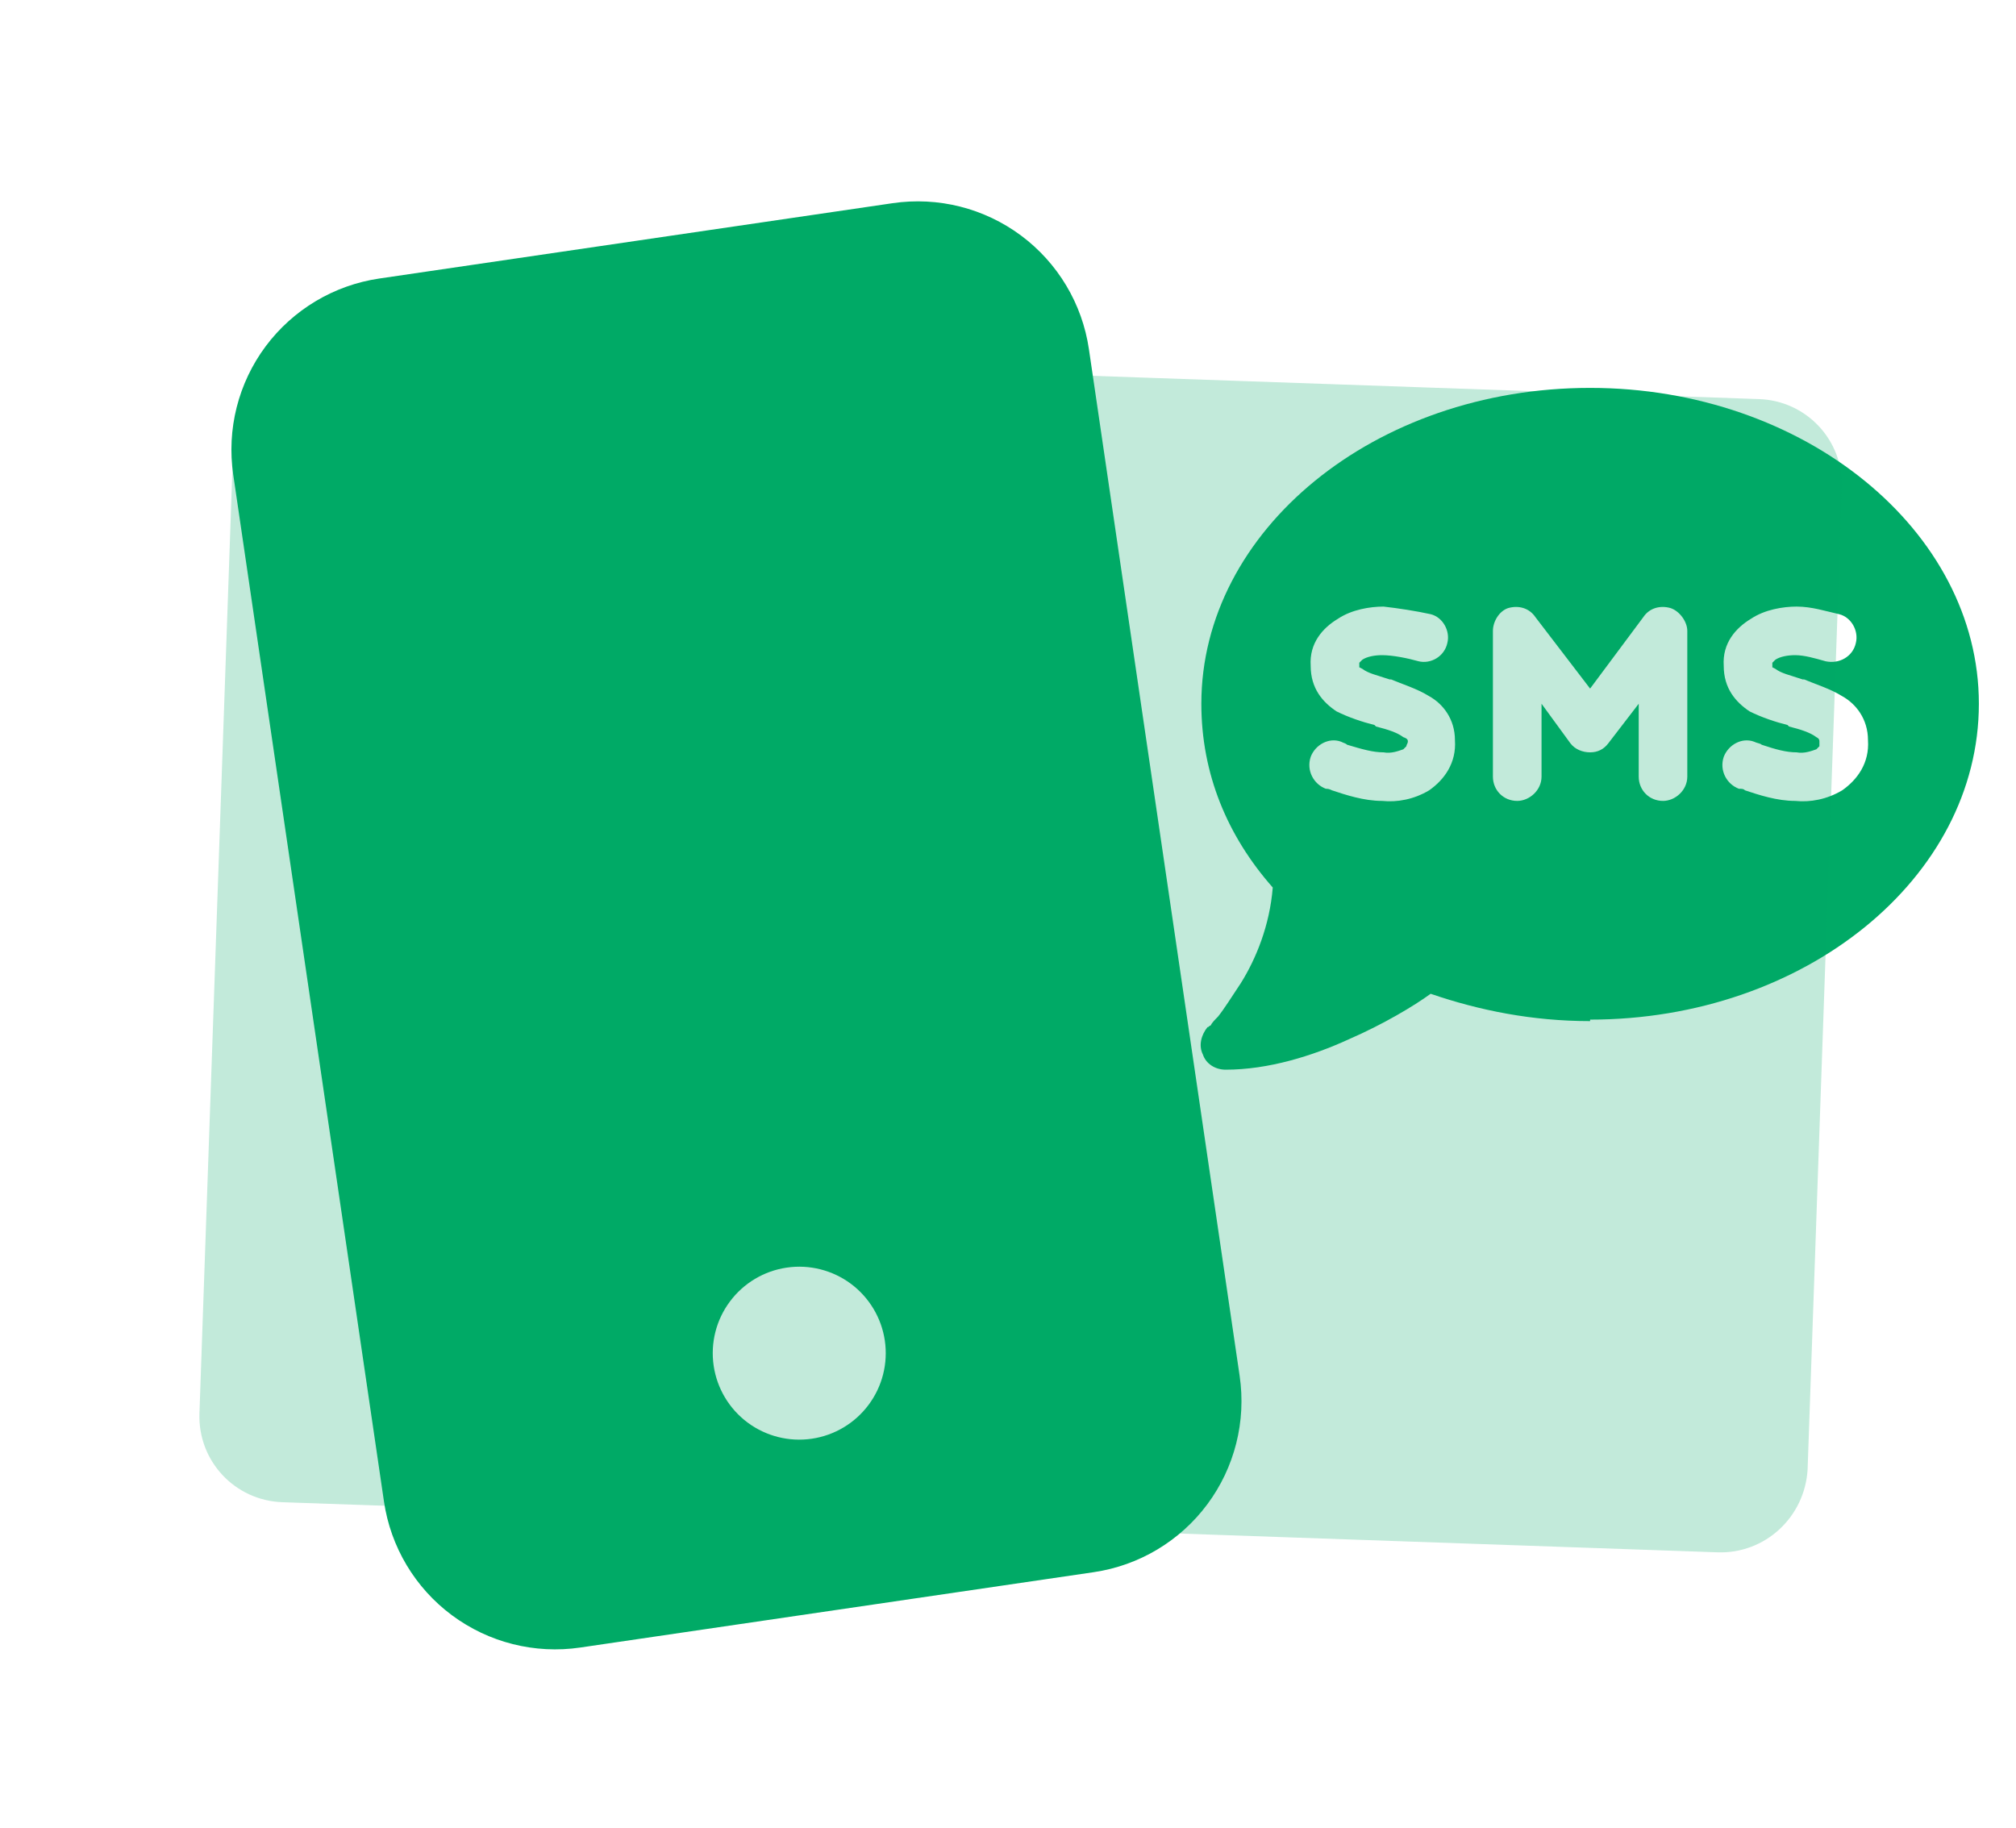
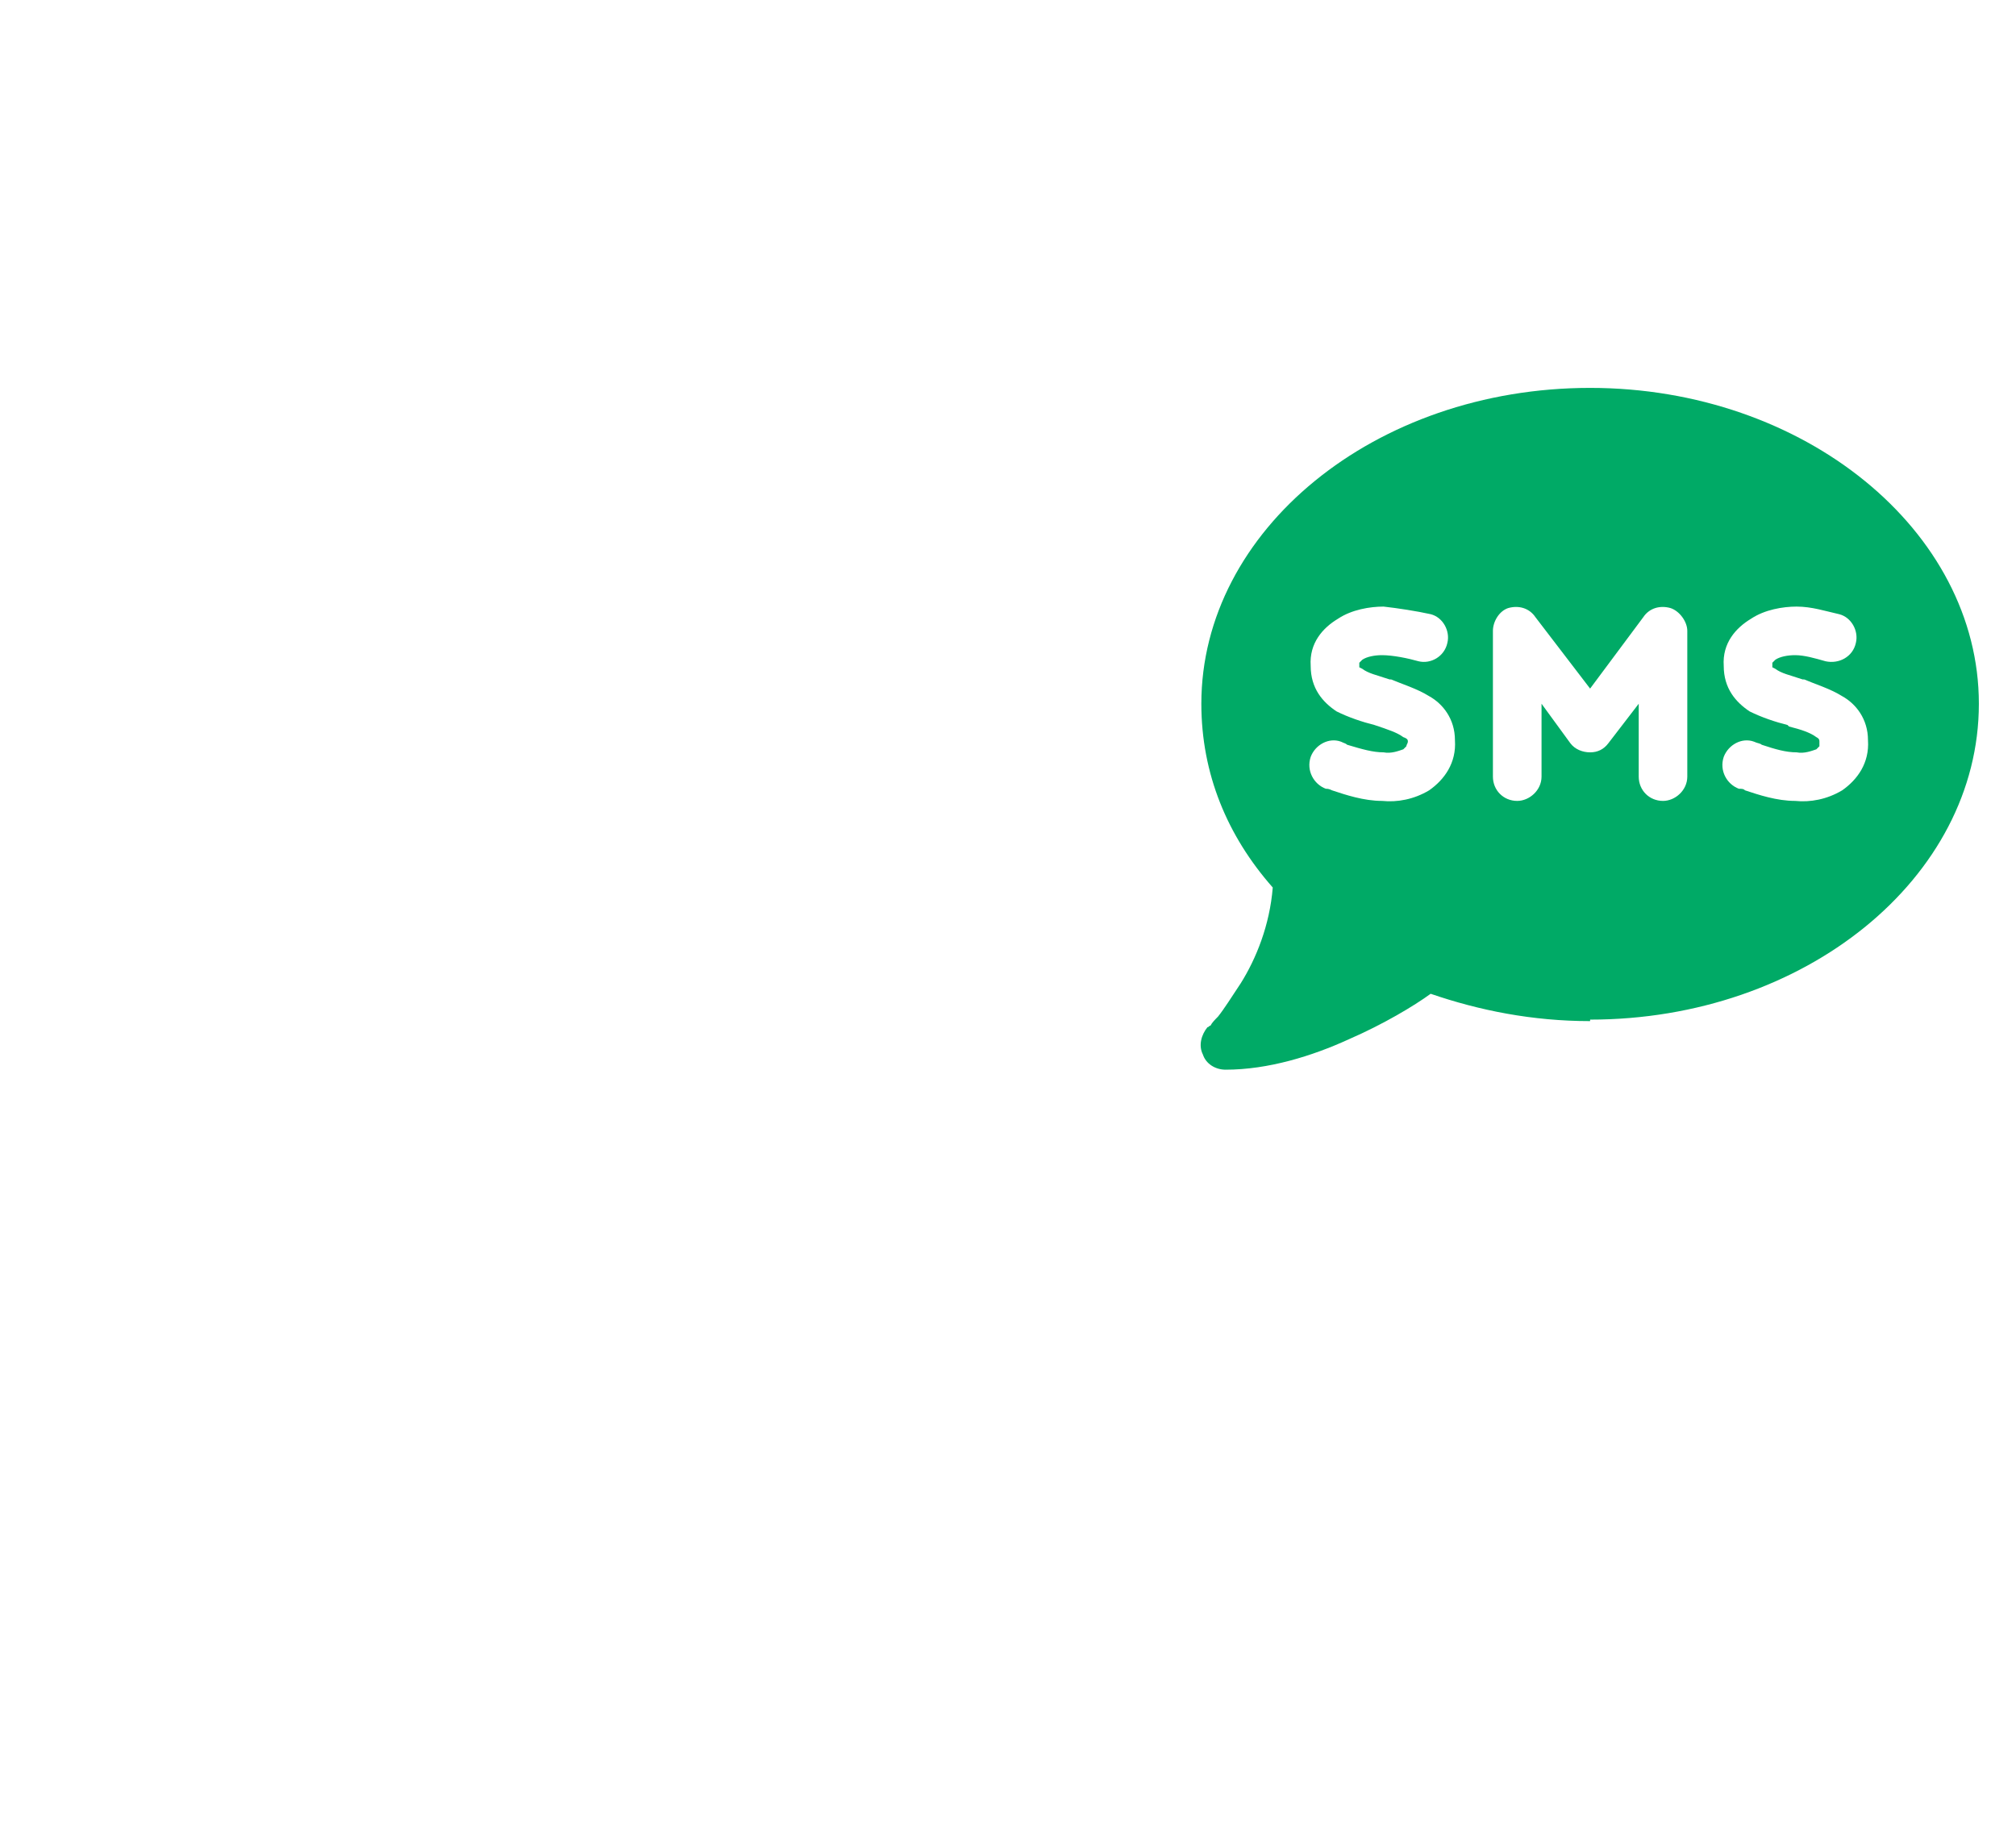
<svg xmlns="http://www.w3.org/2000/svg" width="43" height="39" viewBox="0 0 43 39" fill="none">
-   <path d="M33.916 21.749V21.781C32.685 21.781 31.552 21.554 30.515 21.198C30.159 21.457 29.511 21.846 28.766 22.17C27.989 22.526 27.049 22.817 26.142 22.817C25.916 22.817 25.721 22.688 25.657 22.494C25.559 22.299 25.624 22.073 25.754 21.911C25.786 21.911 25.786 21.878 25.819 21.878C25.851 21.813 25.916 21.749 25.98 21.684C26.11 21.522 26.272 21.263 26.466 20.971C26.79 20.453 27.082 19.741 27.147 18.931C26.175 17.829 25.624 16.502 25.624 15.011C25.624 11.319 29.317 8.274 33.916 8.274C38.483 8.274 42.208 11.319 42.208 15.011C42.208 18.736 38.483 21.749 33.916 21.749ZM32.167 12.971C31.973 13.036 31.843 13.262 31.843 13.457V16.566C31.843 16.858 32.07 17.084 32.361 17.084C32.62 17.084 32.88 16.858 32.88 16.566V15.011L33.495 15.854C33.592 15.983 33.754 16.048 33.916 16.048C34.078 16.048 34.208 15.983 34.305 15.854L34.953 15.011V16.566C34.953 16.858 35.179 17.084 35.471 17.084C35.73 17.084 35.989 16.858 35.989 16.566V13.457C35.989 13.262 35.827 13.036 35.633 12.971C35.406 12.906 35.179 12.971 35.05 13.165L33.916 14.688L32.75 13.165C32.62 12.971 32.394 12.906 32.167 12.971ZM37.803 14.202C37.803 14.169 37.803 14.137 37.803 14.137C37.803 14.137 37.835 14.105 37.868 14.072C37.965 14.007 38.127 13.975 38.289 13.975C38.483 13.975 38.71 14.04 38.937 14.105C39.228 14.169 39.52 14.007 39.584 13.716C39.649 13.457 39.487 13.165 39.228 13.101C38.937 13.036 38.645 12.939 38.321 12.939C38.03 12.939 37.641 13.003 37.349 13.198C37.026 13.392 36.734 13.716 36.766 14.202C36.766 14.688 37.026 14.979 37.317 15.174C37.576 15.303 37.868 15.4 38.127 15.465L38.159 15.497C38.418 15.562 38.613 15.627 38.742 15.724C38.807 15.757 38.807 15.789 38.807 15.821C38.807 15.854 38.807 15.886 38.807 15.918C38.807 15.918 38.775 15.951 38.742 15.983C38.645 16.016 38.483 16.08 38.321 16.048C38.094 16.048 37.868 15.983 37.576 15.886C37.544 15.854 37.479 15.854 37.414 15.821C37.155 15.724 36.864 15.886 36.766 16.145C36.669 16.437 36.831 16.728 37.09 16.825C37.155 16.825 37.188 16.825 37.22 16.858C37.511 16.955 37.9 17.084 38.289 17.084C38.613 17.117 38.969 17.052 39.293 16.858C39.617 16.631 39.876 16.275 39.843 15.789C39.843 15.335 39.584 15.011 39.293 14.85C39.034 14.688 38.71 14.591 38.483 14.493H38.451C38.159 14.396 37.997 14.364 37.868 14.267C37.803 14.234 37.803 14.234 37.803 14.234V14.202ZM28.993 14.202C28.993 14.169 28.993 14.169 28.993 14.137C28.993 14.137 29.025 14.105 29.058 14.072C29.155 14.007 29.317 13.975 29.479 13.975C29.705 13.975 30.029 14.04 30.256 14.105C30.515 14.169 30.807 14.007 30.871 13.716C30.936 13.457 30.774 13.165 30.515 13.101C30.224 13.036 29.803 12.971 29.511 12.939C29.22 12.939 28.831 13.003 28.539 13.198C28.215 13.392 27.924 13.716 27.956 14.202C27.956 14.688 28.215 14.979 28.507 15.174C28.766 15.303 29.058 15.4 29.317 15.465L29.349 15.497C29.608 15.562 29.803 15.627 29.932 15.724C30.029 15.757 30.029 15.789 30.029 15.821C30.029 15.854 29.997 15.886 29.997 15.918C29.997 15.918 29.965 15.951 29.932 15.983C29.835 16.016 29.673 16.08 29.511 16.048C29.284 16.048 29.058 15.983 28.734 15.886C28.701 15.854 28.669 15.854 28.604 15.821C28.345 15.724 28.053 15.886 27.956 16.145C27.859 16.437 28.021 16.728 28.28 16.825C28.313 16.825 28.345 16.825 28.41 16.858C28.701 16.955 29.09 17.084 29.479 17.084C29.803 17.117 30.159 17.052 30.483 16.858C30.807 16.631 31.066 16.275 31.033 15.789C31.033 15.335 30.774 15.011 30.483 14.85C30.224 14.688 29.9 14.591 29.673 14.493H29.641C29.349 14.396 29.187 14.364 29.058 14.267C28.993 14.234 28.993 14.234 28.993 14.234V14.202Z" fill="#00AA66" />
-   <path d="M36.635 33.112L6.022 32.043C5.007 32.007 4.219 31.162 4.254 30.148L4.985 9.211C5.021 8.196 5.866 7.408 6.881 7.443L37.519 8.513C38.534 8.548 39.322 9.394 39.286 10.408L38.555 31.345C38.495 32.359 37.65 33.147 36.635 33.112Z" fill="#00AA66" fill-opacity="0.24" />
+   <path d="M33.916 21.749V21.781C32.685 21.781 31.552 21.554 30.515 21.198C30.159 21.457 29.511 21.846 28.766 22.17C27.989 22.526 27.049 22.817 26.142 22.817C25.916 22.817 25.721 22.688 25.657 22.494C25.559 22.299 25.624 22.073 25.754 21.911C25.786 21.911 25.786 21.878 25.819 21.878C25.851 21.813 25.916 21.749 25.98 21.684C26.11 21.522 26.272 21.263 26.466 20.971C26.79 20.453 27.082 19.741 27.147 18.931C26.175 17.829 25.624 16.502 25.624 15.011C25.624 11.319 29.317 8.274 33.916 8.274C38.483 8.274 42.208 11.319 42.208 15.011C42.208 18.736 38.483 21.749 33.916 21.749ZM32.167 12.971C31.973 13.036 31.843 13.262 31.843 13.457V16.566C31.843 16.858 32.07 17.084 32.361 17.084C32.62 17.084 32.88 16.858 32.88 16.566V15.011L33.495 15.854C33.592 15.983 33.754 16.048 33.916 16.048C34.078 16.048 34.208 15.983 34.305 15.854L34.953 15.011V16.566C34.953 16.858 35.179 17.084 35.471 17.084C35.73 17.084 35.989 16.858 35.989 16.566V13.457C35.989 13.262 35.827 13.036 35.633 12.971C35.406 12.906 35.179 12.971 35.05 13.165L33.916 14.688L32.75 13.165C32.62 12.971 32.394 12.906 32.167 12.971ZM37.803 14.202C37.803 14.169 37.803 14.137 37.803 14.137C37.803 14.137 37.835 14.105 37.868 14.072C37.965 14.007 38.127 13.975 38.289 13.975C38.483 13.975 38.71 14.04 38.937 14.105C39.228 14.169 39.52 14.007 39.584 13.716C39.649 13.457 39.487 13.165 39.228 13.101C38.937 13.036 38.645 12.939 38.321 12.939C38.03 12.939 37.641 13.003 37.349 13.198C37.026 13.392 36.734 13.716 36.766 14.202C36.766 14.688 37.026 14.979 37.317 15.174C37.576 15.303 37.868 15.4 38.127 15.465L38.159 15.497C38.418 15.562 38.613 15.627 38.742 15.724C38.807 15.757 38.807 15.789 38.807 15.821C38.807 15.854 38.807 15.886 38.807 15.918C38.807 15.918 38.775 15.951 38.742 15.983C38.645 16.016 38.483 16.08 38.321 16.048C38.094 16.048 37.868 15.983 37.576 15.886C37.544 15.854 37.479 15.854 37.414 15.821C37.155 15.724 36.864 15.886 36.766 16.145C36.669 16.437 36.831 16.728 37.09 16.825C37.155 16.825 37.188 16.825 37.22 16.858C37.511 16.955 37.9 17.084 38.289 17.084C38.613 17.117 38.969 17.052 39.293 16.858C39.617 16.631 39.876 16.275 39.843 15.789C39.843 15.335 39.584 15.011 39.293 14.85C39.034 14.688 38.71 14.591 38.483 14.493H38.451C38.159 14.396 37.997 14.364 37.868 14.267C37.803 14.234 37.803 14.234 37.803 14.234V14.202ZM28.993 14.202C28.993 14.169 28.993 14.169 28.993 14.137C28.993 14.137 29.025 14.105 29.058 14.072C29.155 14.007 29.317 13.975 29.479 13.975C29.705 13.975 30.029 14.04 30.256 14.105C30.515 14.169 30.807 14.007 30.871 13.716C30.936 13.457 30.774 13.165 30.515 13.101C30.224 13.036 29.803 12.971 29.511 12.939C29.22 12.939 28.831 13.003 28.539 13.198C28.215 13.392 27.924 13.716 27.956 14.202C27.956 14.688 28.215 14.979 28.507 15.174C28.766 15.303 29.058 15.4 29.317 15.465C29.608 15.562 29.803 15.627 29.932 15.724C30.029 15.757 30.029 15.789 30.029 15.821C30.029 15.854 29.997 15.886 29.997 15.918C29.997 15.918 29.965 15.951 29.932 15.983C29.835 16.016 29.673 16.08 29.511 16.048C29.284 16.048 29.058 15.983 28.734 15.886C28.701 15.854 28.669 15.854 28.604 15.821C28.345 15.724 28.053 15.886 27.956 16.145C27.859 16.437 28.021 16.728 28.28 16.825C28.313 16.825 28.345 16.825 28.41 16.858C28.701 16.955 29.09 17.084 29.479 17.084C29.803 17.117 30.159 17.052 30.483 16.858C30.807 16.631 31.066 16.275 31.033 15.789C31.033 15.335 30.774 15.011 30.483 14.85C30.224 14.688 29.9 14.591 29.673 14.493H29.641C29.349 14.396 29.187 14.364 29.058 14.267C28.993 14.234 28.993 14.234 28.993 14.234V14.202Z" fill="#00AA66" />
  <g clip-path="url(#clip0_17340_3135)">
-     <path d="M4.975 10.127C4.833 9.159 5.081 8.174 5.665 7.389C6.25 6.604 7.122 6.083 8.09 5.941L19.04 4.334C20.009 4.192 20.993 4.44 21.778 5.024C22.563 5.608 23.084 6.48 23.226 7.448L26.441 29.35C26.583 30.318 26.335 31.303 25.751 32.088C25.167 32.873 24.295 33.394 23.326 33.536L12.376 35.143C11.408 35.285 10.423 35.037 9.638 34.453C8.853 33.869 8.332 32.997 8.19 32.029L4.975 10.127ZM18.873 28.596C18.802 28.112 18.541 27.676 18.149 27.384C17.756 27.092 17.264 26.968 16.78 27.039C16.296 27.11 15.86 27.37 15.568 27.763C15.275 28.155 15.151 28.648 15.222 29.132C15.293 29.616 15.554 30.052 15.946 30.344C16.339 30.636 16.831 30.76 17.315 30.689C17.799 30.618 18.235 30.358 18.527 29.965C18.82 29.573 18.944 29.08 18.873 28.596Z" fill="#00AA66" />
-   </g>
+     </g>
  <defs>
    <clipPath id="clip0_17340_3135">
-       <rect width="26.285" height="33.829" fill="white" transform="translate(0.181 4.924) rotate(-8.35)" />
-     </clipPath>
+       </clipPath>
  </defs>
</svg>